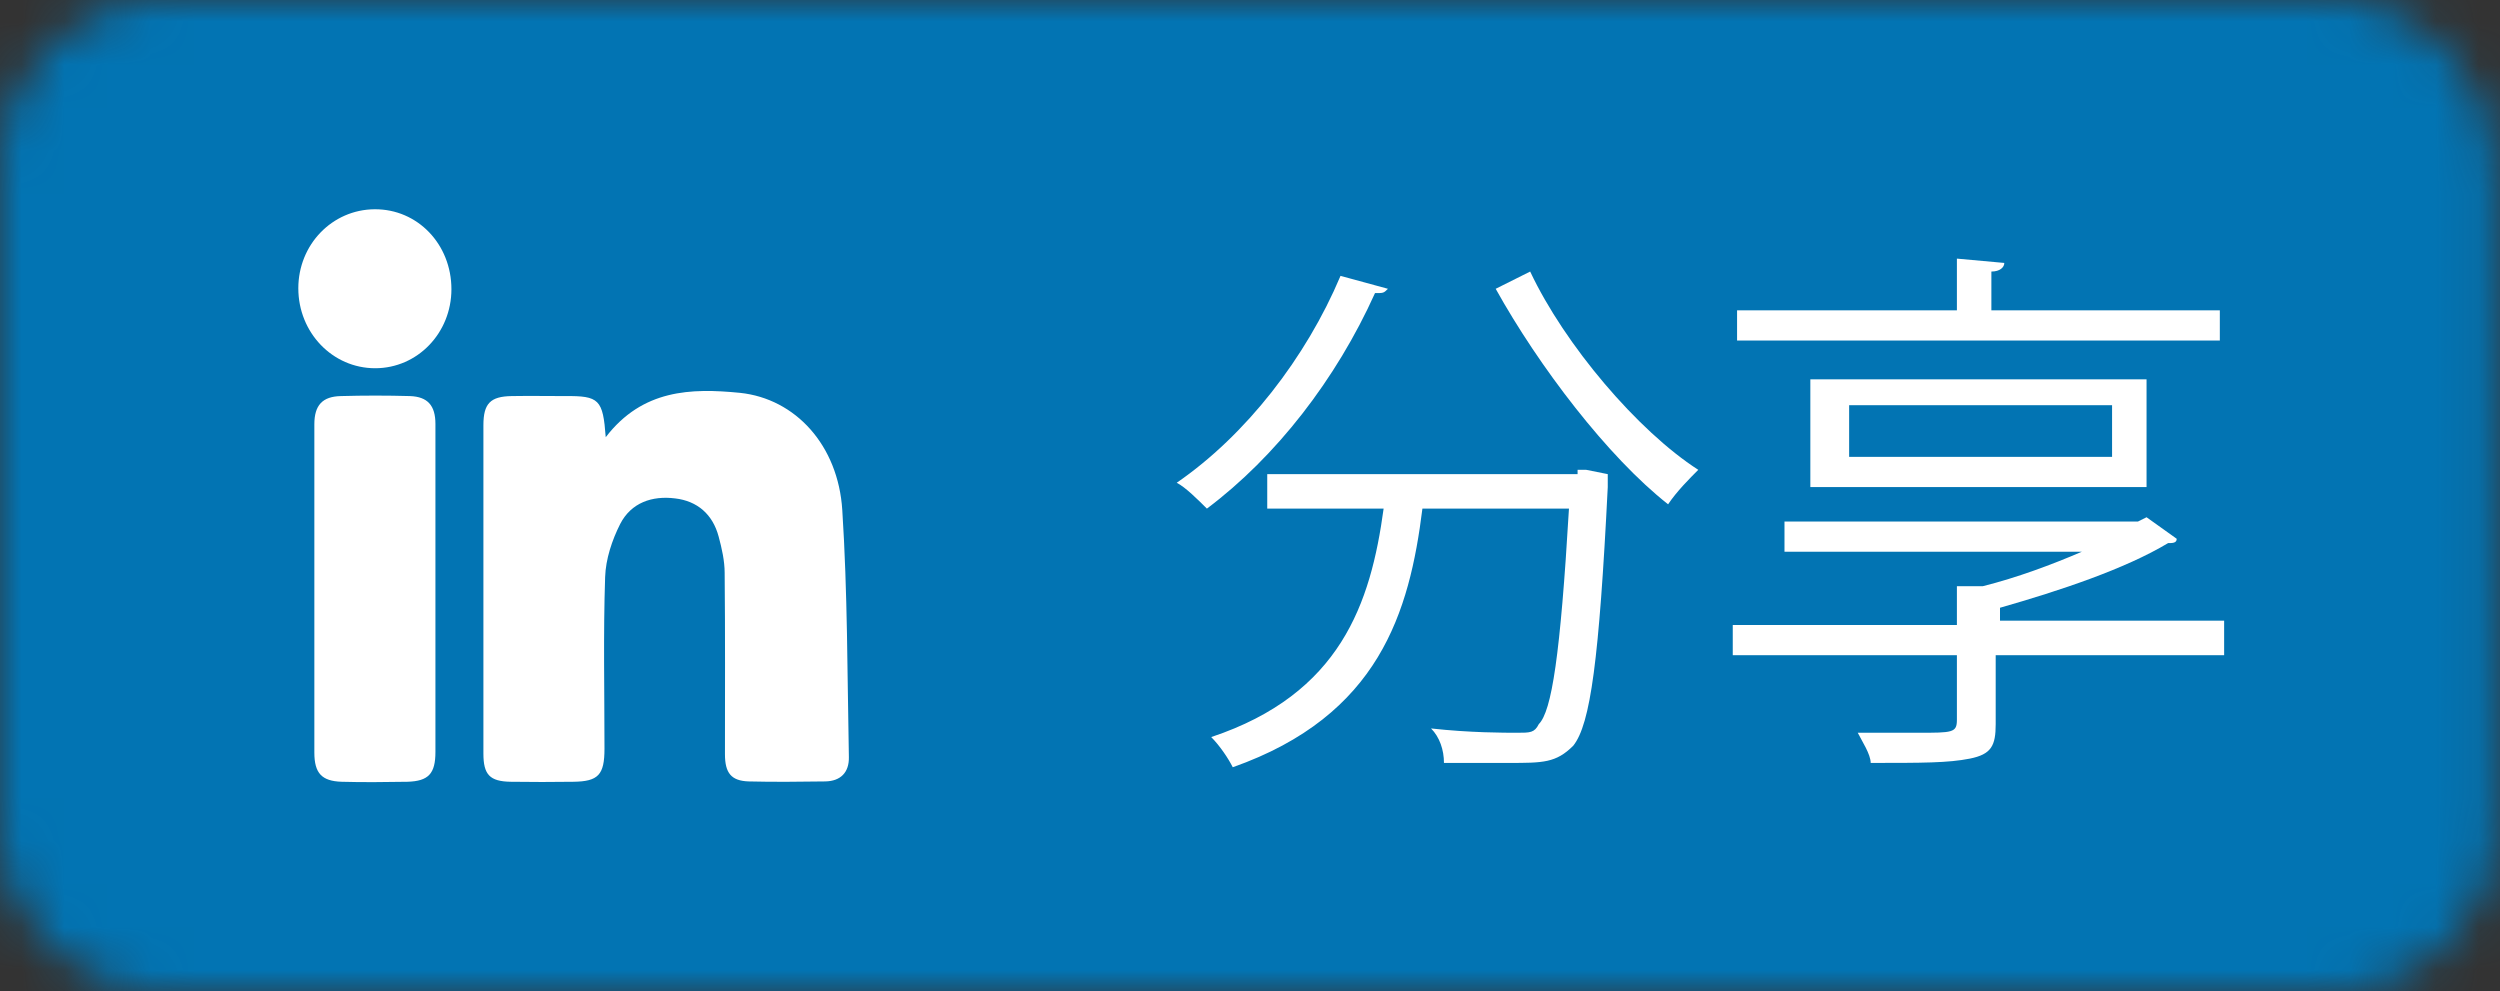
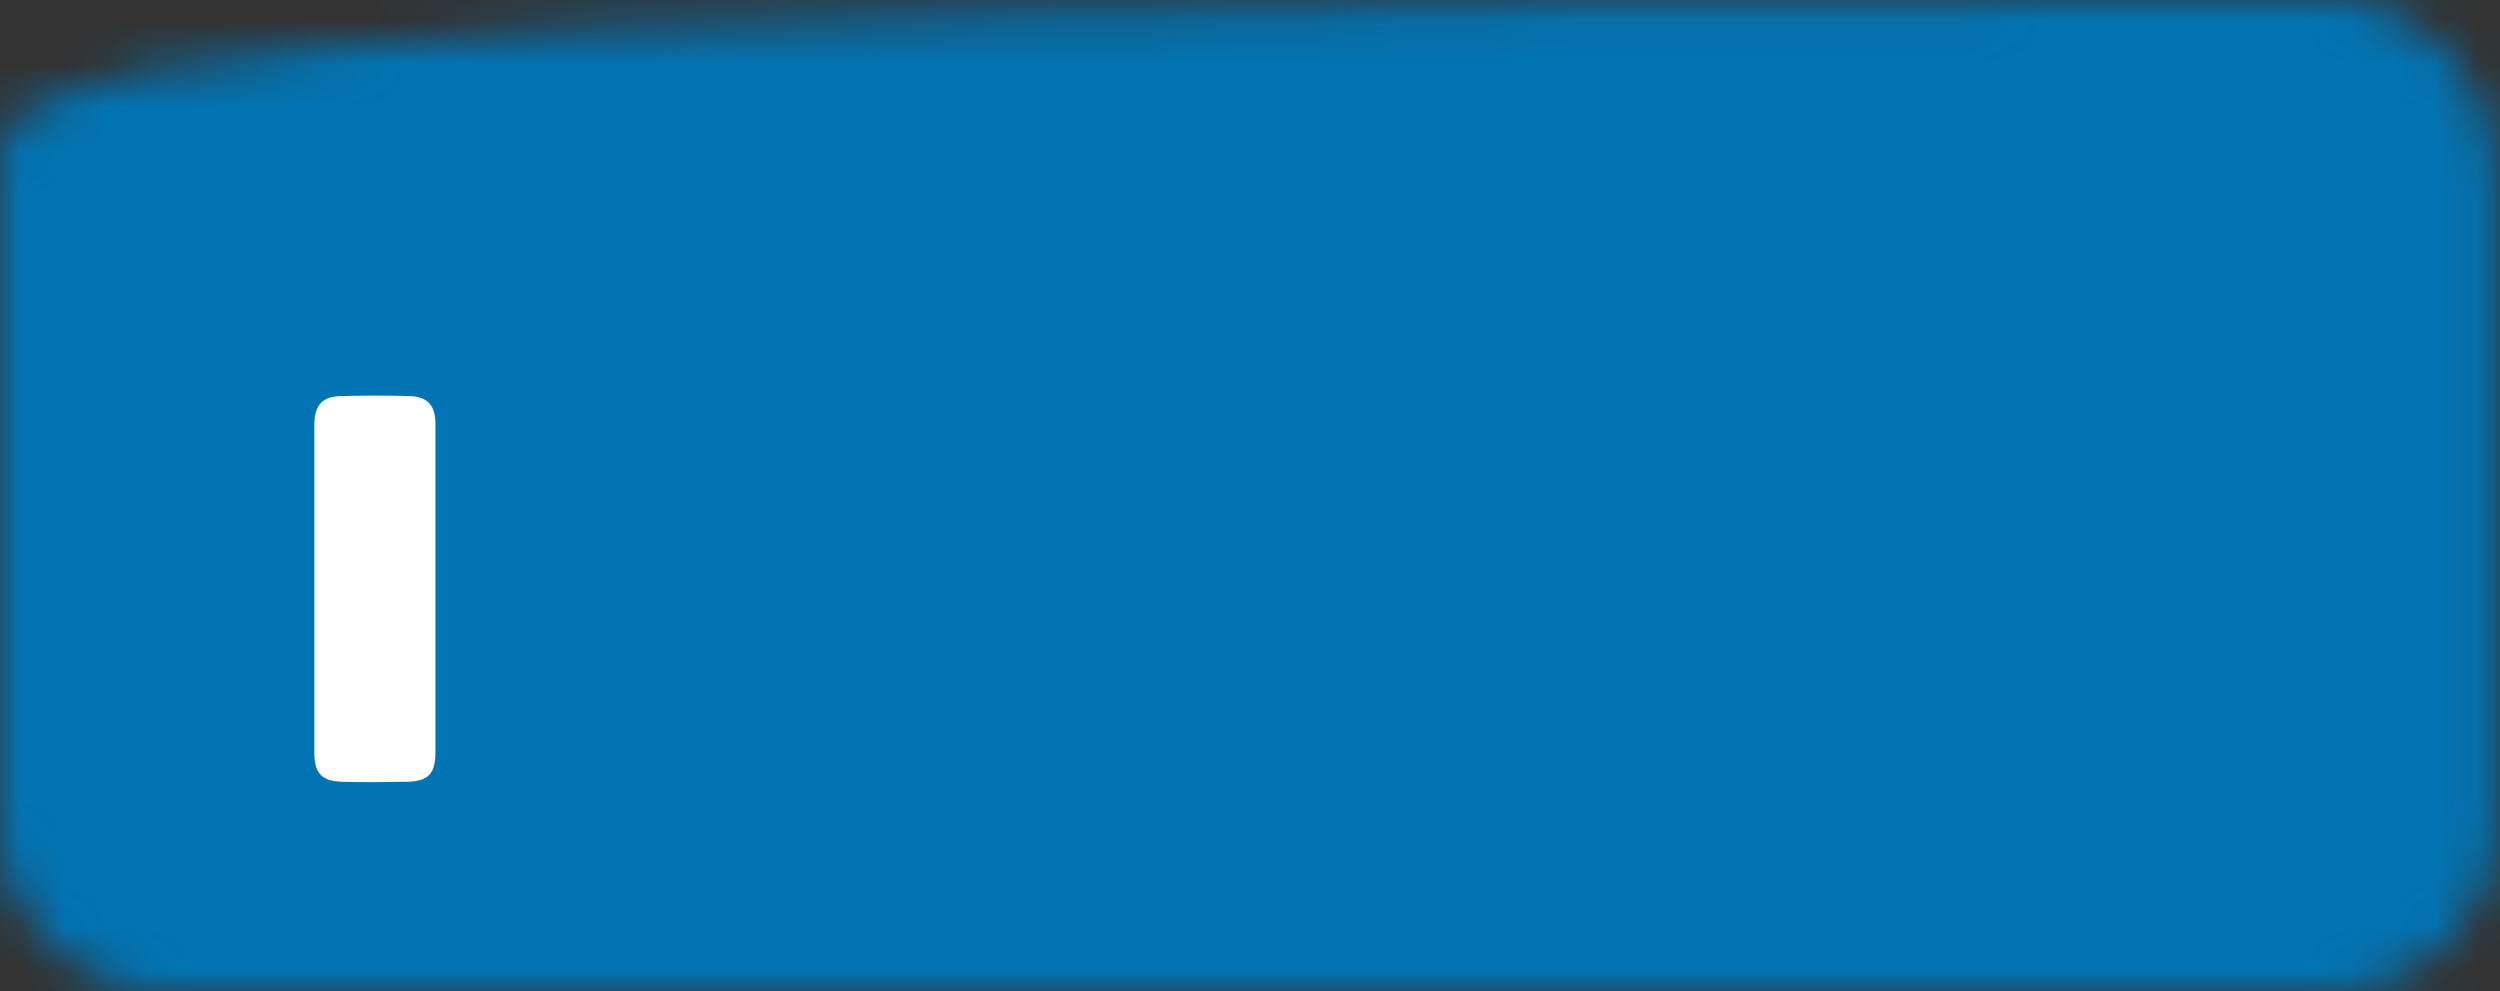
<svg xmlns="http://www.w3.org/2000/svg" width="58" height="23" viewBox="0 0 58 23" fill="none">
  <rect x="0" y="0" width="58" height="23" fill="#333333" stroke="none" />
  <mask id="mask0" mask-type="alpha" maskUnits="userSpaceOnUse" x="0" y="0" width="58" height="23">
-     <path d="M54.1 0H3.8C1.7 0 0 1.7 0 3.8V19.2C0 21.3 1.7 23 3.8 23H54.1C56.2 23 57.9 21.3 57.9 19.2V3.8C57.8 1.7 56.1 0 54.1 0Z" fill="#50ABF1" />
+     <path d="M54.1 0C1.7 0 0 1.7 0 3.8V19.2C0 21.3 1.7 23 3.8 23H54.1C56.2 23 57.9 21.3 57.9 19.2V3.8C57.8 1.7 56.1 0 54.1 0Z" fill="#50ABF1" />
  </mask>
  <g mask="url(#mask0)">
    <rect width="58" height="23" fill="#0274B3" />
-     <path d="M32.2 6.7C32.1 6.8 32.1 6.8 31.9 6.8C31 8.8 29.6 10.6 28 11.8C27.8 11.6 27.5 11.3 27.3 11.2C28.9 10.1 30.3 8.3 31.1 6.4L32.2 6.7ZM36.6 10.9H36.8L37.3 11C37.3 11.1 37.3 11.2 37.3 11.3C37.1 15.3 36.9 16.8 36.5 17.3C36.1 17.7 35.8 17.7 35 17.7C34.6 17.7 34 17.7 33.5 17.7C33.5 17.4 33.4 17.1 33.2 16.9C34.1 17 34.9 17 35.2 17C35.5 17 35.6 17 35.7 16.8C36 16.5 36.2 15.2 36.4 11.8H33C32.7 14.2 32 16.6 28.6 17.8C28.5 17.6 28.3 17.3 28.1 17.1C31.1 16.1 31.8 14 32.1 11.8H29.4V11H36.6V10.9ZM35.5 6.3C36.3 8 38 10 39.4 10.9C39.2 11.1 38.9 11.4 38.7 11.7C37.3 10.6 35.7 8.5 34.7 6.7L35.5 6.3Z" fill="white" />
-     <path d="M51.6 14.5V15.2H46.3V16.8C46.3 17.3 46.2 17.5 45.7 17.6C45.2 17.7 44.6 17.7 43.4 17.7C43.4 17.5 43.2 17.2 43.1 17C43.6 17 44.1 17 44.5 17C45.3 17 45.4 17 45.4 16.7V15.2H40.2V14.5H45.4V13.6H46C46.8 13.4 47.6 13.1 48.3 12.8H41.4V12.1H49.6L49.8 12L50.5 12.5C50.5 12.6 50.4 12.6 50.3 12.6C49.3 13.2 47.8 13.7 46.4 14.1V14.4H51.6V14.5ZM51.5 7.2V7.9H40.3V7.2H45.4V6L46.5 6.1C46.5 6.2 46.4 6.3 46.2 6.3V7.2H51.5ZM49.8 11.3H42V8.8H49.8V11.3ZM42.9 9.4V10.6H49V9.4H42.9Z" fill="white" />
-     <path d="M14.053 10.143C14.905 9.032 16.033 9.002 17.168 9.114C18.456 9.249 19.446 10.331 19.541 11.834C19.664 13.742 19.657 15.658 19.694 17.566C19.701 17.926 19.497 18.122 19.148 18.129C18.551 18.137 17.962 18.144 17.365 18.129C16.964 18.114 16.819 17.934 16.819 17.498C16.819 16.093 16.826 14.696 16.812 13.291C16.812 13.013 16.746 12.72 16.673 12.45C16.535 11.931 16.178 11.623 15.662 11.563C15.13 11.496 14.643 11.661 14.388 12.157C14.199 12.532 14.053 12.968 14.039 13.389C13.995 14.711 14.024 16.041 14.024 17.37C14.024 17.979 13.879 18.129 13.304 18.137C12.816 18.144 12.336 18.144 11.848 18.137C11.361 18.129 11.215 17.971 11.215 17.483C11.215 14.944 11.215 12.405 11.215 9.866C11.215 9.362 11.375 9.197 11.87 9.189C12.285 9.182 12.693 9.189 13.107 9.189C13.901 9.182 13.988 9.265 14.053 10.143Z" fill="white" />
    <path d="M10.102 13.697C10.102 14.944 10.102 16.198 10.102 17.445C10.102 17.949 9.942 18.122 9.454 18.137C8.945 18.144 8.435 18.152 7.926 18.137C7.467 18.122 7.293 17.941 7.293 17.46C7.293 14.921 7.293 12.382 7.293 9.843C7.293 9.4 7.482 9.197 7.911 9.189C8.442 9.174 8.974 9.174 9.512 9.189C9.92 9.204 10.102 9.407 10.102 9.835C10.102 11.12 10.102 12.405 10.102 13.697Z" fill="white" />
-     <path d="M10.473 6.71C10.473 7.724 9.687 8.543 8.704 8.543C7.715 8.543 6.921 7.717 6.921 6.688C6.921 5.674 7.707 4.862 8.69 4.855C9.687 4.847 10.473 5.666 10.473 6.71Z" fill="white" />
  </g>
</svg>